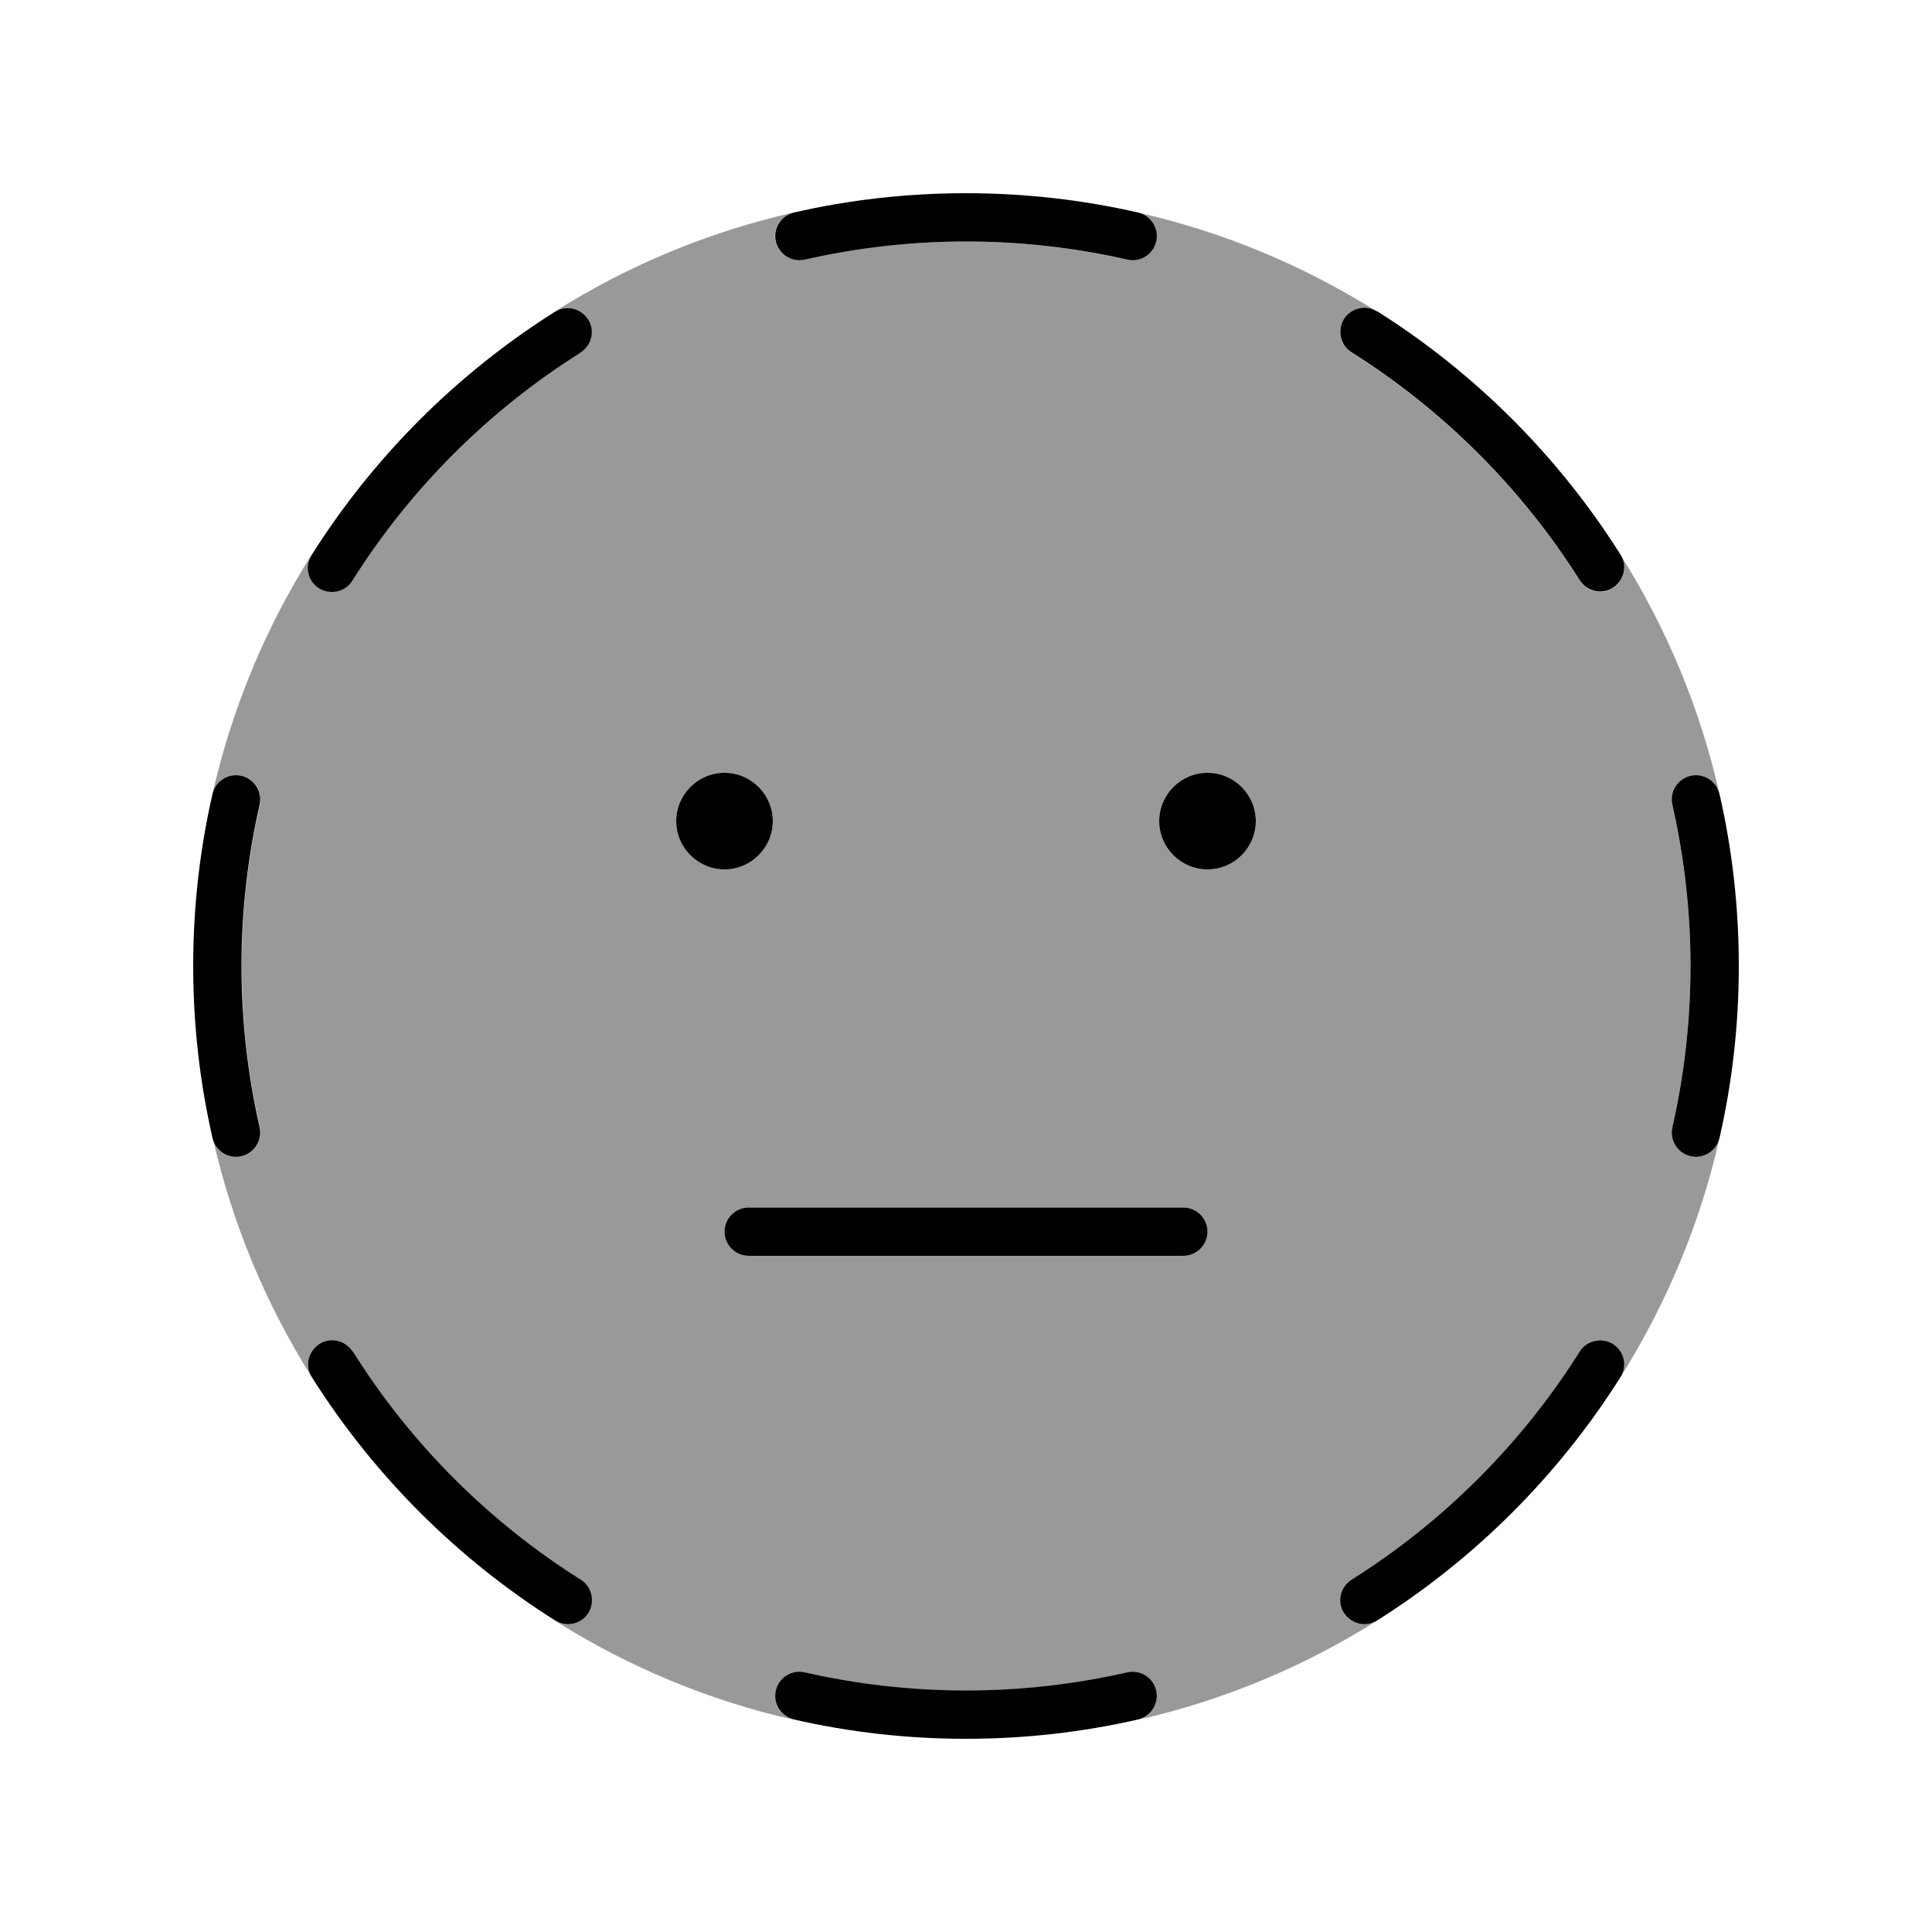
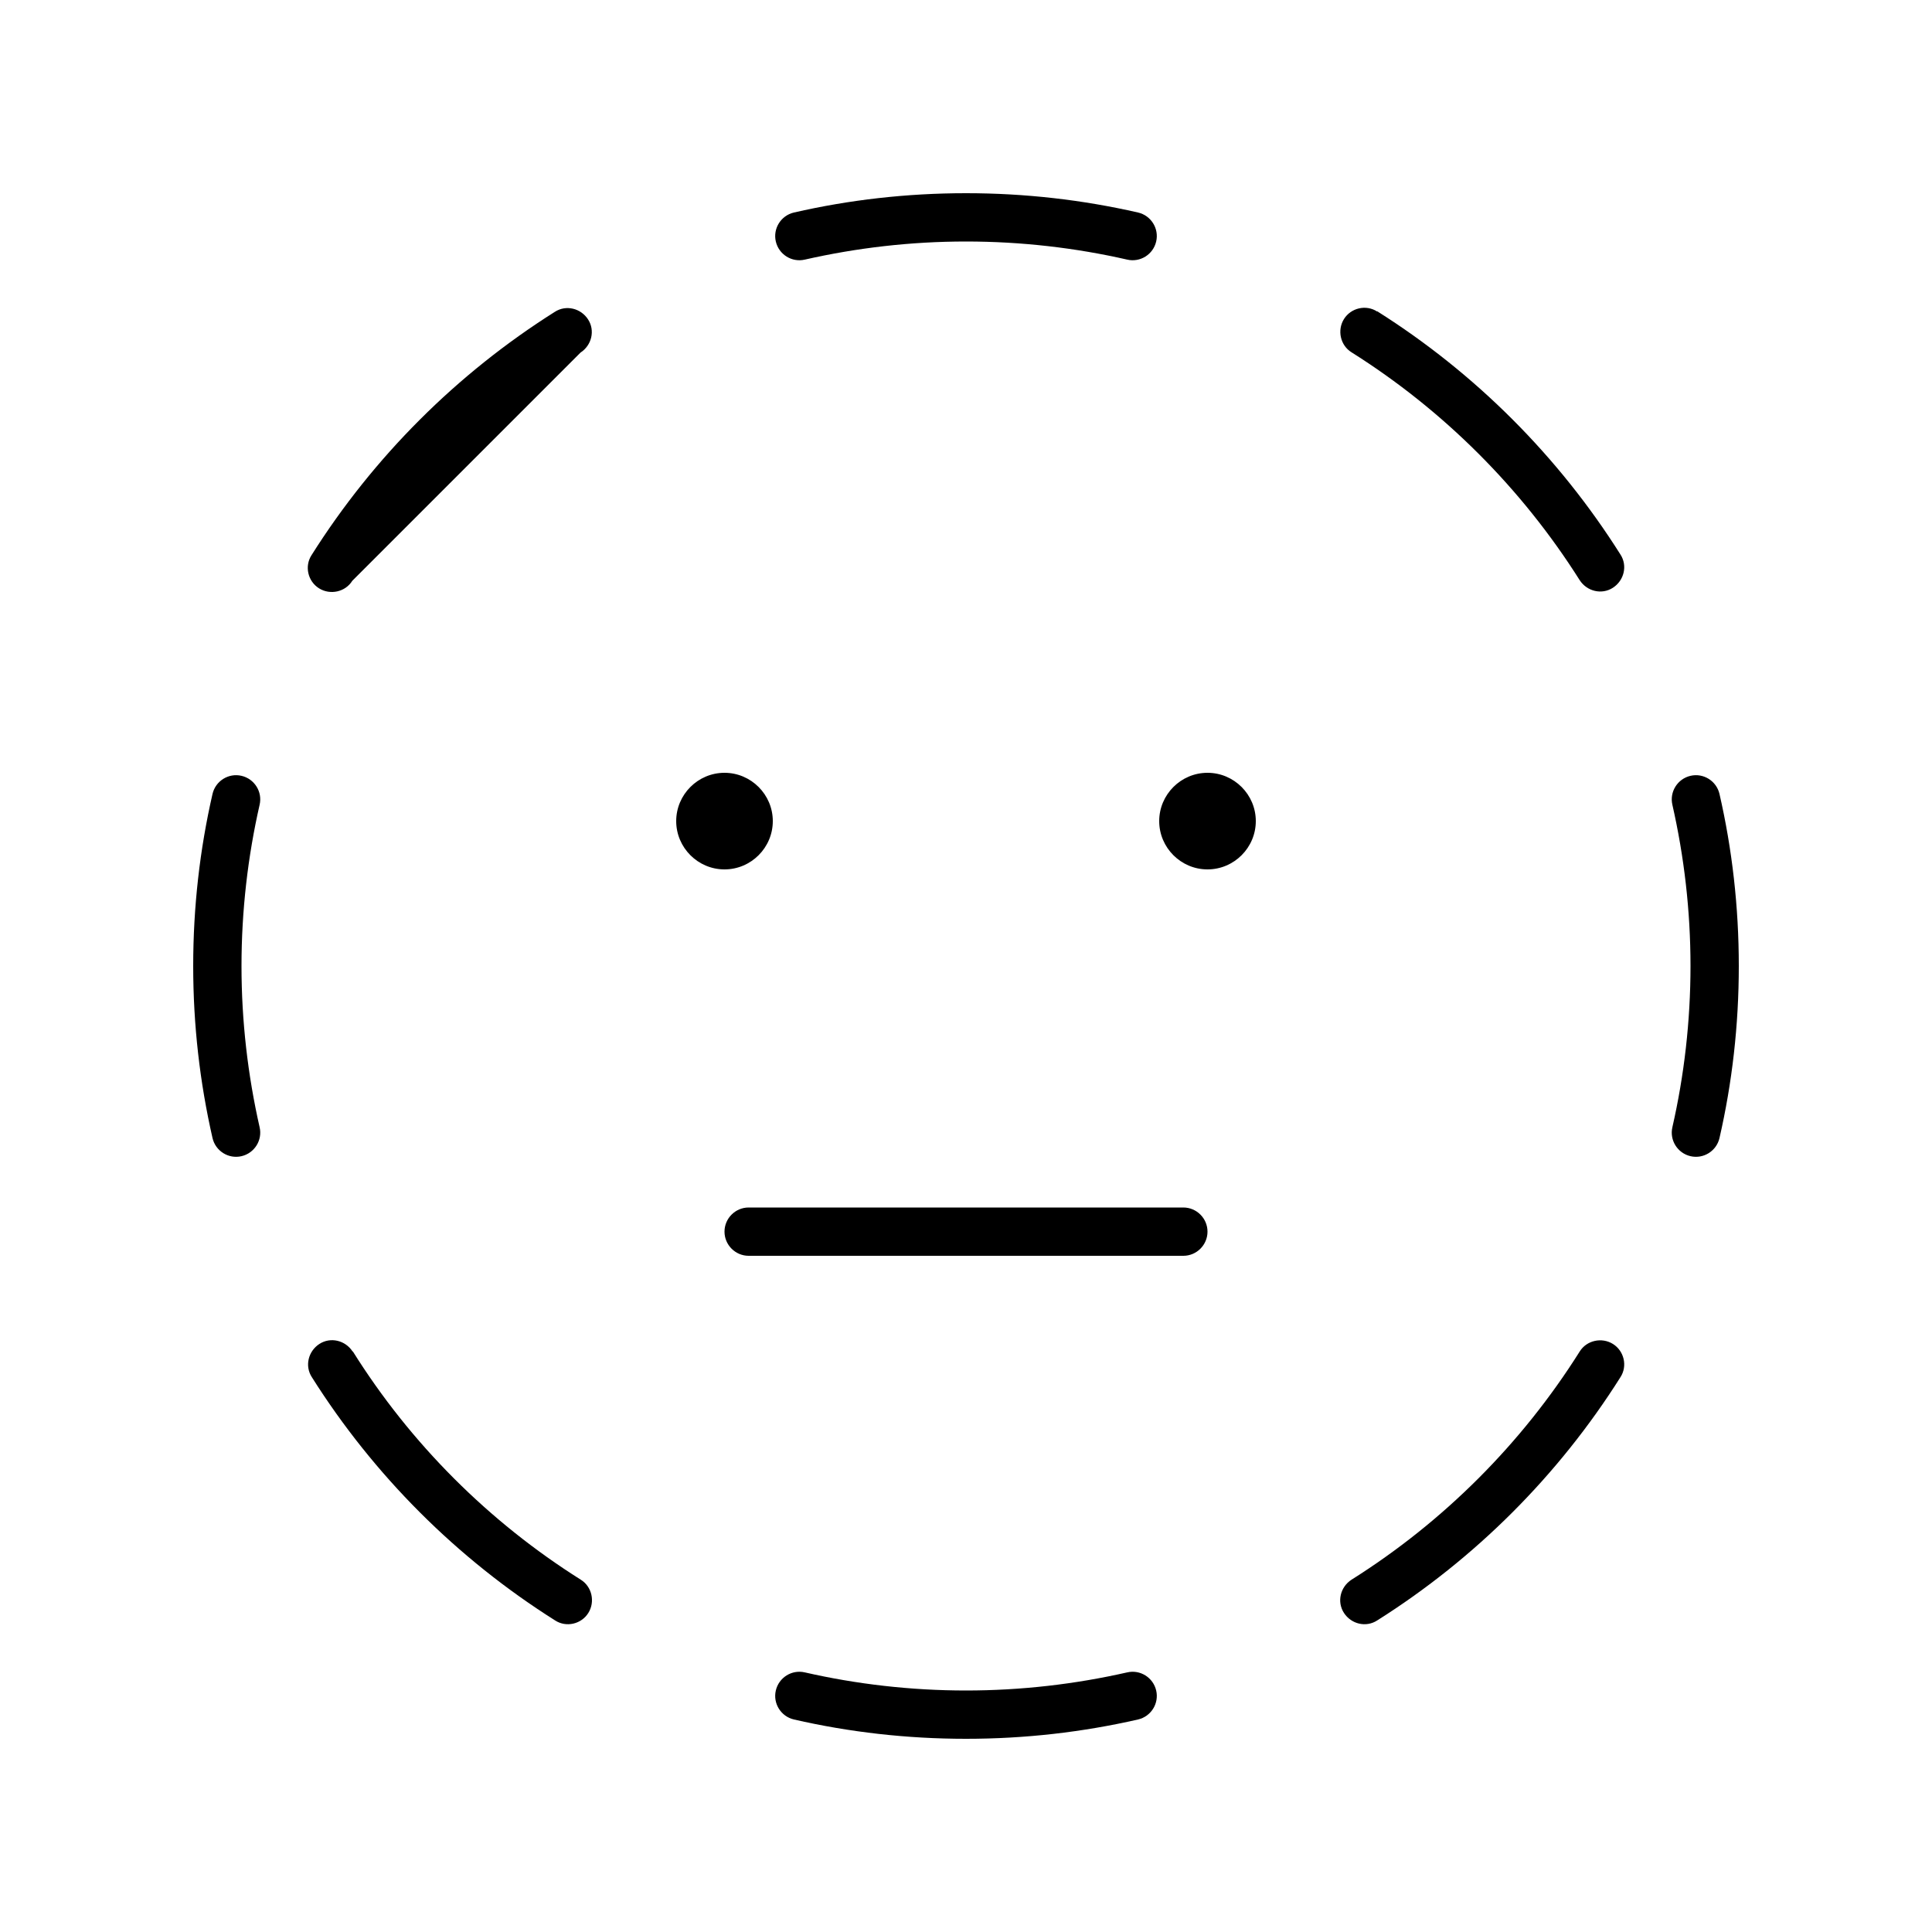
<svg xmlns="http://www.w3.org/2000/svg" viewBox="0 0 640 640">
-   <path opacity=".4" fill="currentColor" d="M70.4 263C76.8 234.6 88 208 103 184.1C101 187.8 102.1 192.5 105.7 194.8C109.4 197.2 114.4 196 116.7 192.3C135.9 161.8 161.8 135.9 192.2 116.8C195.9 114.4 197.1 109.5 194.7 105.8C192.4 102.2 187.7 101 184.1 103C208 88 234.6 76.8 262.9 70.4C258.6 71.4 255.9 75.7 256.9 80C257.9 84.3 262.2 87 266.5 86C283.7 82.1 301.6 80 319.9 80C338.2 80 356.2 82.1 373.3 86C377.6 87 381.9 84.3 382.9 80C383.9 75.7 381.2 71.4 376.9 70.4C405.3 76.8 431.8 88 455.8 103C452.1 101 447.4 102.1 445.2 105.8C442.8 109.5 444 114.5 447.7 116.8C478.2 136 504.1 161.9 523.3 192.3C525.7 196 530.6 197.2 534.3 194.8C537.9 192.5 539.1 187.9 537 184.1C552 208 563.2 234.6 569.6 263C568.6 258.7 564.3 256 560 257C555.7 258 553 262.3 554 266.6C557.9 283.8 560 301.7 560 320C560 338.3 557.9 356.3 554 373.4C553 377.7 555.7 382 560 383C564.3 384 568.6 381.3 569.6 377C563.2 405.4 552 431.9 537 455.9C539 452.2 537.9 447.5 534.3 445.2C530.6 442.8 525.6 444 523.3 447.7C504.1 478.2 478.2 504.1 447.7 523.3C444 525.7 442.8 530.6 445.2 534.3C447.5 537.9 452.1 539.1 455.8 537.1C431.9 552.1 405.3 563.3 377 569.7C381.3 568.7 384 564.4 383 560.1C382 555.8 377.7 553.1 373.4 554.1C356.2 558 338.3 560.1 320 560.1C301.7 560.1 283.7 558 266.6 554.1C262.3 553.1 258 555.8 257 560.1C256 564.4 258.7 568.7 263 569.7C234.6 563.3 208.1 552.1 184.2 537.1C187.9 539.1 192.6 537.9 194.8 534.3C197.2 530.6 196 525.6 192.3 523.3C161.8 504.1 135.9 478.2 116.8 447.7C114.4 444 109.5 442.8 105.8 445.2C102.2 447.5 101 452.2 103.1 455.9C88.1 432 76.9 405.4 70.5 377C71.5 381.3 75.8 384 80.1 383C84.4 382 87.1 377.7 86.1 373.4C82.2 356.2 80.1 338.3 80.1 320C80.1 301.7 82.2 283.7 86.1 266.6C87.1 262.3 84.4 258 80.1 257C75.8 256 71.5 258.7 70.5 263zM224 272C224 280.8 231.2 288 240 288C248.8 288 256 280.8 256 272C256 263.2 248.8 256 240 256C231.2 256 224 263.2 224 272zM240 408C240 412.4 243.6 416 248 416L392 416C396.4 416 400 412.4 400 408C400 403.6 396.4 400 392 400L248 400C243.6 400 240 403.6 240 408zM384 272C384 280.8 391.2 288 400 288C408.8 288 416 280.8 416 272C416 263.2 408.8 256 400 256C391.2 256 384 263.2 384 272z" />
-   <path fill="currentColor" d="M320 64C300.4 64 281.3 66.2 263 70.4C258.7 71.4 256 75.7 257 80C258 84.3 262.3 87 266.6 86C283.8 82.1 301.7 80 320 80C338.3 80 356.3 82.1 373.4 86C377.7 87 382 84.3 383 80C384 75.7 381.3 71.4 377 70.4C358.6 66.2 339.6 64 320 64zM192.3 116.8C196 114.4 197.2 109.5 194.8 105.8C192.4 102.1 187.5 100.9 183.8 103.3C151.3 123.8 123.7 151.4 103.2 183.9C100.8 187.6 102 192.6 105.7 194.9C109.4 197.2 114.4 196.1 116.7 192.4C135.9 161.9 161.8 136 192.2 116.9zM456.2 103.2C452.5 100.8 447.5 102 445.2 105.7C442.9 109.4 444 114.4 447.7 116.7C478.2 135.9 504.1 161.8 523.3 192.2C525.7 195.9 530.6 197.1 534.3 194.7C538 192.3 539.2 187.4 536.8 183.7C516.3 151.2 488.7 123.6 456.2 103.1zM86 266.6C87 262.3 84.3 258 80 257C75.7 256 71.4 258.7 70.4 263C66.2 281.3 64 300.4 64 320C64 339.6 66.2 358.6 70.4 377C71.4 381.3 75.7 384 80 383C84.3 382 87 377.7 86 373.4C82.1 356.2 80 338.3 80 320C80 301.7 82.1 283.7 86 266.6zM569.6 263C568.6 258.7 564.3 256 560 257C555.7 258 553 262.3 554 266.6C557.9 283.8 560 301.7 560 320C560 338.3 557.9 356.3 554 373.4C553 377.7 555.7 382 560 383C564.3 384 568.6 381.3 569.6 377C573.8 358.7 576 339.6 576 320C576 300.4 573.8 281.3 569.6 263zM116.8 447.7C114.4 444 109.5 442.8 105.8 445.2C102.1 447.6 100.9 452.5 103.3 456.2C123.8 488.7 151.4 516.3 183.9 536.8C187.6 539.2 192.6 538 194.9 534.3C197.2 530.6 196.1 525.6 192.4 523.3C161.9 504.1 136 478.2 116.9 447.7zM536.8 456.2C539.2 452.5 538 447.5 534.3 445.2C530.6 442.9 525.6 444 523.3 447.7C504.1 478.2 478.2 504.1 447.7 523.3C444 525.7 442.8 530.6 445.2 534.3C447.6 538 452.5 539.2 456.2 536.8C488.7 516.3 516.3 488.7 536.8 456.2zM266.6 554C262.3 553 258 555.7 257 560C256 564.3 258.7 568.6 263 569.6C281.3 573.8 300.4 576 320 576C339.6 576 358.6 573.8 377 569.6C381.3 568.6 384 564.3 383 560C382 555.7 377.7 553 373.4 554C356.2 557.9 338.3 560 320 560C301.7 560 283.7 557.9 266.6 554zM240 288C248.8 288 256 280.8 256 272C256 263.2 248.8 256 240 256C231.2 256 224 263.2 224 272C224 280.8 231.2 288 240 288zM416 272C416 263.2 408.8 256 400 256C391.2 256 384 263.2 384 272C384 280.8 391.2 288 400 288C408.8 288 416 280.8 416 272zM248 400C243.6 400 240 403.6 240 408C240 412.4 243.6 416 248 416L392 416C396.4 416 400 412.4 400 408C400 403.6 396.4 400 392 400L248 400z" />
+   <path fill="currentColor" d="M320 64C300.4 64 281.3 66.2 263 70.4C258.7 71.4 256 75.7 257 80C258 84.3 262.3 87 266.6 86C283.8 82.1 301.7 80 320 80C338.3 80 356.3 82.1 373.4 86C377.7 87 382 84.3 383 80C384 75.7 381.3 71.4 377 70.4C358.6 66.2 339.6 64 320 64zM192.3 116.8C196 114.4 197.2 109.5 194.8 105.8C192.4 102.1 187.5 100.9 183.8 103.3C151.3 123.8 123.7 151.4 103.2 183.9C100.8 187.6 102 192.6 105.7 194.9C109.4 197.2 114.4 196.1 116.7 192.4zM456.2 103.2C452.5 100.8 447.5 102 445.2 105.7C442.9 109.4 444 114.4 447.7 116.7C478.2 135.9 504.1 161.8 523.3 192.2C525.7 195.9 530.6 197.1 534.3 194.7C538 192.3 539.2 187.4 536.8 183.7C516.3 151.2 488.7 123.6 456.2 103.1zM86 266.6C87 262.3 84.3 258 80 257C75.7 256 71.4 258.7 70.4 263C66.2 281.3 64 300.4 64 320C64 339.6 66.2 358.6 70.4 377C71.4 381.3 75.7 384 80 383C84.3 382 87 377.7 86 373.4C82.1 356.2 80 338.3 80 320C80 301.7 82.1 283.7 86 266.6zM569.6 263C568.6 258.7 564.3 256 560 257C555.7 258 553 262.3 554 266.6C557.9 283.8 560 301.7 560 320C560 338.3 557.9 356.3 554 373.4C553 377.7 555.7 382 560 383C564.3 384 568.6 381.3 569.6 377C573.8 358.7 576 339.6 576 320C576 300.4 573.8 281.3 569.6 263zM116.8 447.7C114.4 444 109.5 442.8 105.8 445.2C102.1 447.6 100.9 452.5 103.3 456.2C123.8 488.7 151.4 516.3 183.9 536.8C187.6 539.2 192.6 538 194.9 534.3C197.2 530.6 196.1 525.6 192.4 523.3C161.9 504.1 136 478.2 116.9 447.7zM536.8 456.2C539.2 452.5 538 447.5 534.3 445.2C530.6 442.9 525.6 444 523.3 447.7C504.1 478.2 478.2 504.1 447.7 523.3C444 525.7 442.8 530.6 445.2 534.3C447.6 538 452.5 539.2 456.2 536.8C488.7 516.3 516.3 488.7 536.8 456.2zM266.6 554C262.3 553 258 555.7 257 560C256 564.3 258.7 568.6 263 569.6C281.3 573.8 300.4 576 320 576C339.6 576 358.6 573.8 377 569.6C381.3 568.6 384 564.3 383 560C382 555.7 377.7 553 373.4 554C356.2 557.9 338.3 560 320 560C301.7 560 283.7 557.9 266.6 554zM240 288C248.8 288 256 280.8 256 272C256 263.2 248.8 256 240 256C231.2 256 224 263.2 224 272C224 280.8 231.2 288 240 288zM416 272C416 263.2 408.8 256 400 256C391.2 256 384 263.2 384 272C384 280.8 391.2 288 400 288C408.8 288 416 280.8 416 272zM248 400C243.6 400 240 403.6 240 408C240 412.4 243.6 416 248 416L392 416C396.4 416 400 412.4 400 408C400 403.6 396.4 400 392 400L248 400z" />
</svg>